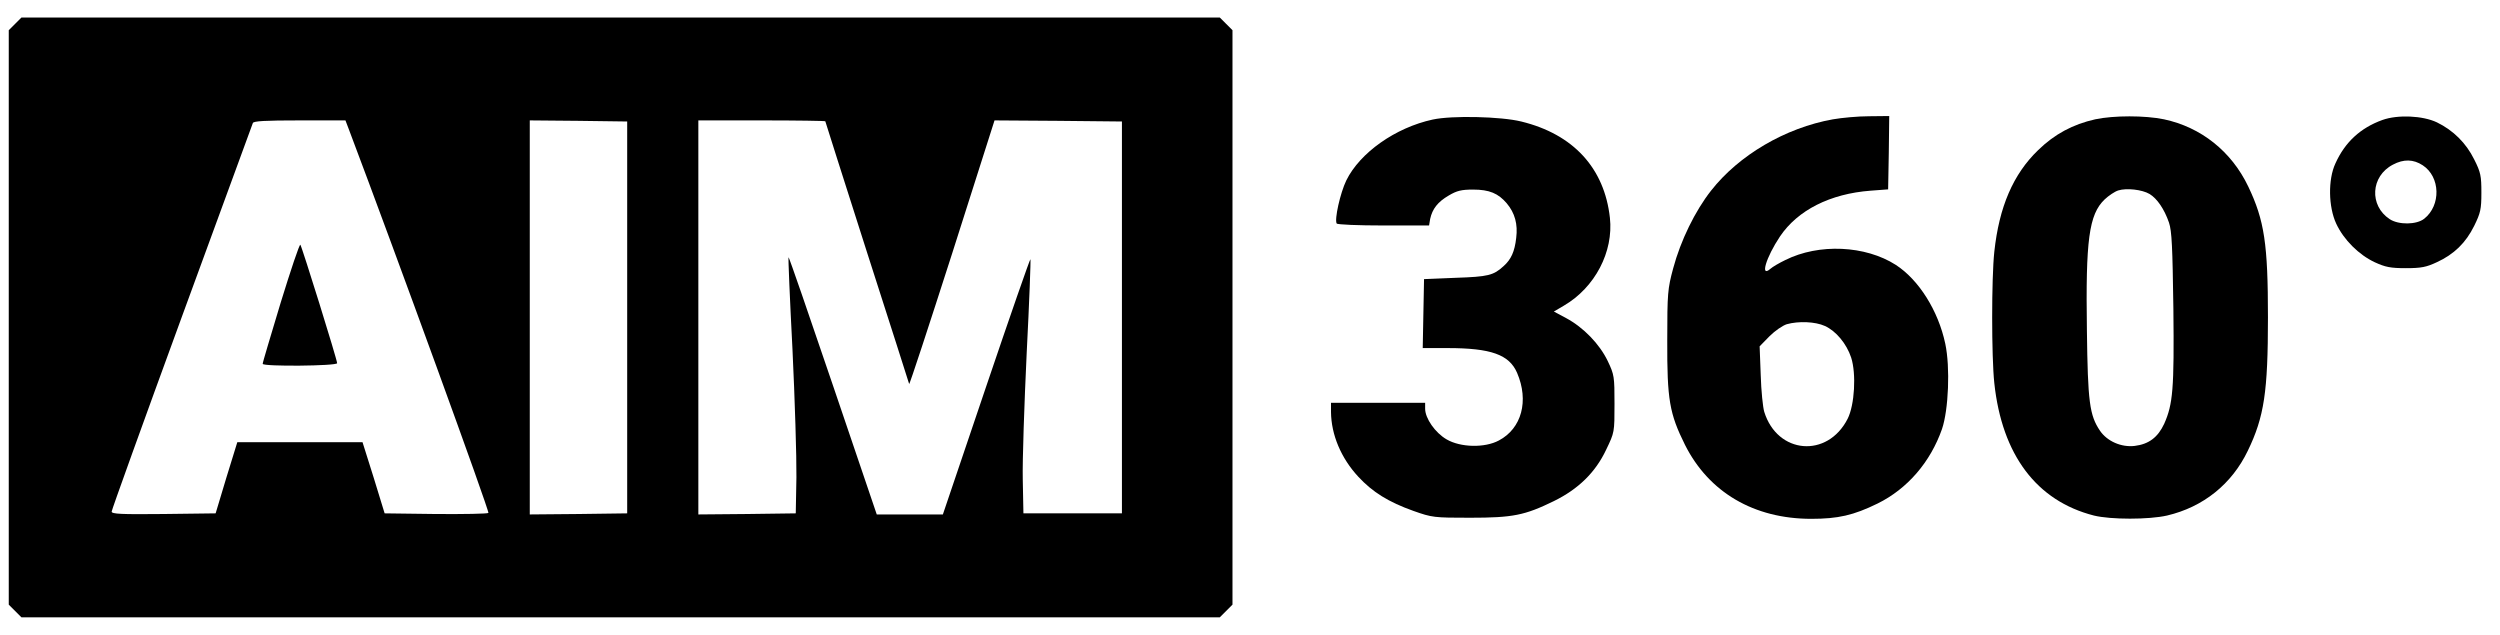
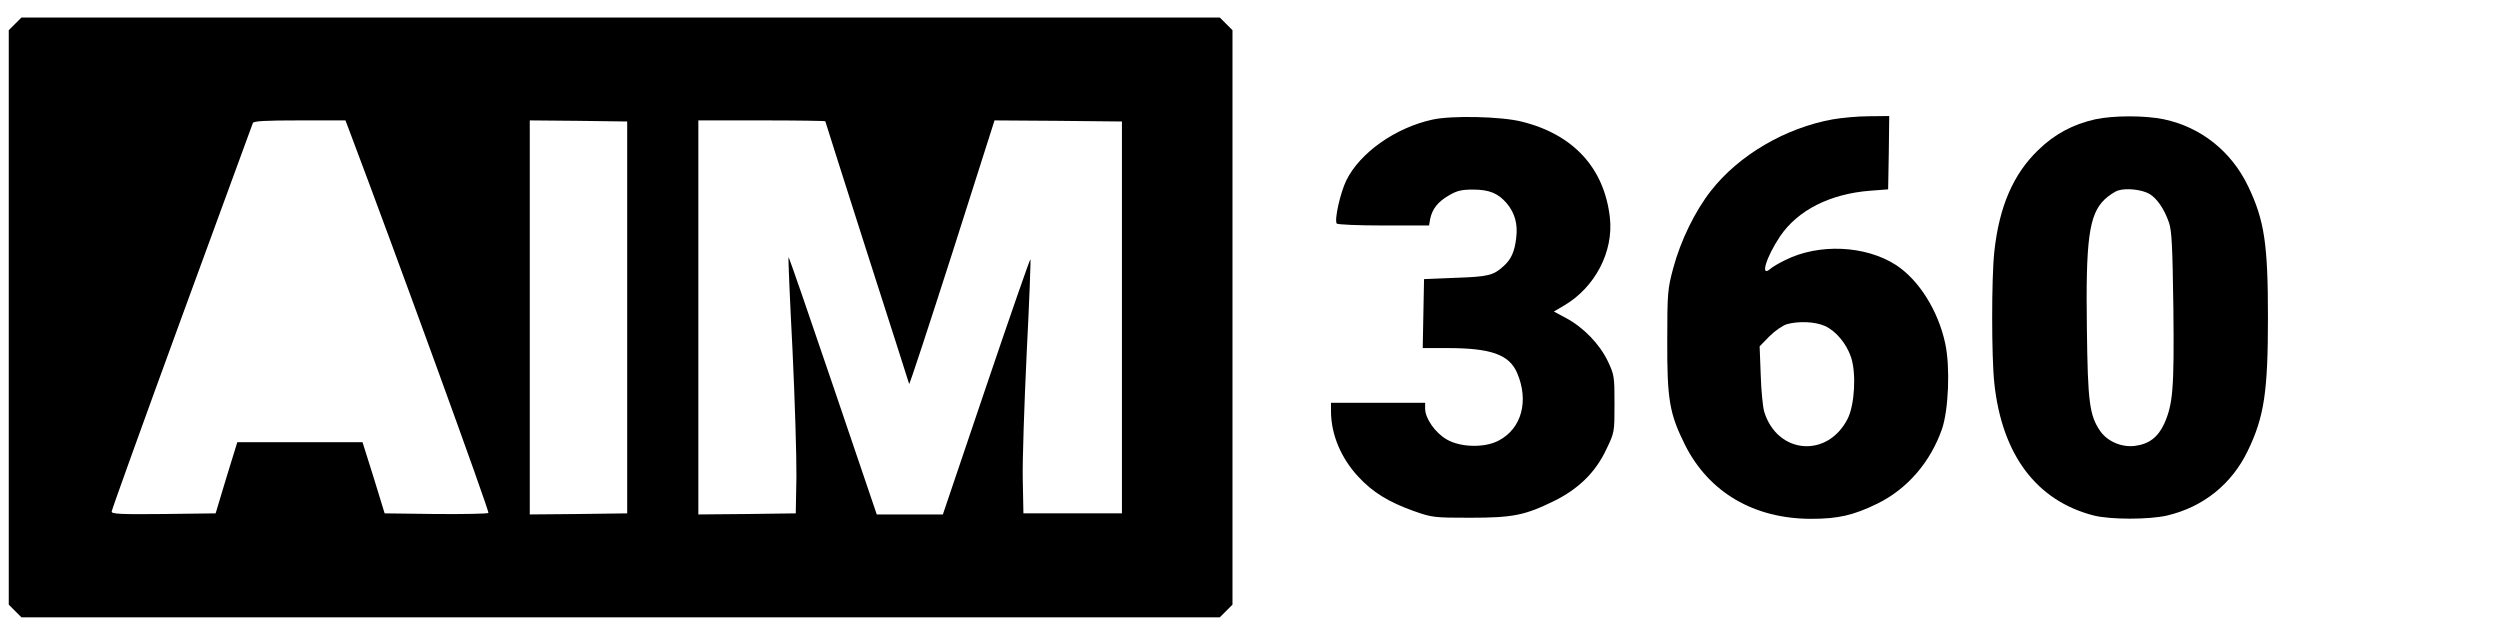
<svg xmlns="http://www.w3.org/2000/svg" version="1.0" width="1142pt" height="290pt" viewBox="0 0 1142 290" preserveAspectRatio="xMidYMid meet">
  <g transform="translate(0,290) scale(0.1,-0.1)" fill="#000000" stroke="none">
    <path d="M69 2791 l-29 -29 0 -1312 0 -1312 29 -29 29 -29 2737 0 2737 0 29 29 29 29 0 1312 0 1312 -29 29 -29 29 -2737 0 -2737 0 -29 -29z m1525 -483 c215 -569 643 -1745 637 -1751 -4 -4 -112 -6 -241 -5 l-233 3 -50 163 -51 162 -286 0 -286 0 -50 -162 -49 -163 -238 -3 c-193 -2 -237 0 -237 11 0 7 144 407 320 888 176 481 322 880 325 887 3 9 55 12 214 12 l209 0 16 -42z m1271 -858 l0 -895 -222 -3 -223 -2 0 900 0 900 223 -2 222 -3 0 -895z m905 896 c0 -2 86 -271 190 -597 105 -327 192 -598 193 -603 2 -4 90 265 197 598 l193 606 291 -2 291 -3 0 -895 0 -895 -225 0 -225 0 -3 155 c-2 85 7 346 18 579 12 233 19 425 17 427 -2 2 -93 -259 -202 -581 l-198 -585 -151 0 -151 0 -200 589 c-110 324 -201 588 -203 586 -2 -1 6 -191 18 -421 11 -231 19 -493 18 -584 l-3 -165 -222 -3 -223 -2 0 900 0 900 290 0 c160 0 290 -2 290 -4z" />
-     <path d="M1282 1517 c-45 -150 -83 -275 -82 -279 0 -13 340 -10 340 3 0 16 -161 533 -168 541 -4 4 -44 -116 -90 -265z" />
    <path d="M6545 2354 c-171 -37 -333 -152 -395 -278 -28 -58 -55 -179 -44 -197 3 -5 99 -9 213 -9 l209 0 5 30 c10 46 35 78 85 107 37 22 58 27 111 27 74 0 115 -17 154 -63 37 -44 51 -95 43 -158 -7 -62 -23 -98 -58 -129 -46 -42 -70 -48 -218 -53 l-145 -6 -3 -157 -3 -158 114 0 c198 0 281 -30 317 -113 55 -128 21 -254 -83 -309 -65 -35 -176 -32 -239 5 -52 30 -98 96 -98 140 l0 27 -215 0 -215 0 0 -42 c1 -104 46 -211 125 -296 65 -70 137 -115 252 -156 85 -30 93 -31 258 -31 196 0 250 11 383 76 112 55 190 131 239 235 38 79 38 79 38 209 0 125 -1 133 -31 196 -37 77 -110 153 -190 196 l-56 30 46 27 c142 83 227 246 210 401 -25 227 -167 382 -405 440 -93 23 -317 28 -404 9z" />
    <path d="M8373 2355 c-218 -39 -430 -164 -557 -326 -73 -93 -139 -228 -173 -355 -25 -93 -27 -113 -27 -329 -1 -271 10 -334 81 -477 109 -217 315 -338 577 -338 122 0 193 16 303 70 136 67 241 189 294 340 30 88 38 282 15 390 -32 151 -121 292 -226 360 -139 89 -351 99 -505 22 -27 -13 -58 -31 -68 -40 -48 -42 -20 52 44 148 81 120 229 195 414 209 l80 6 3 168 2 167 -92 -1 c-51 0 -125 -7 -165 -14z m-37 -944 c51 -23 99 -81 120 -144 24 -74 16 -217 -16 -280 -92 -181 -321 -162 -381 32 -6 20 -14 95 -16 168 l-5 131 45 46 c25 25 60 49 79 55 54 15 130 12 174 -8z" />
-     <path d="M9571 2355 c-102 -23 -185 -67 -261 -141 -114 -110 -178 -259 -200 -464 -13 -122 -13 -478 0 -600 35 -328 193 -538 455 -605 77 -19 251 -19 334 0 166 39 296 144 369 296 75 155 92 270 92 609 0 335 -16 443 -90 598 -77 161 -216 271 -385 307 -87 18 -229 18 -314 0z m248 -341 c35 -21 68 -70 89 -131 13 -39 16 -110 20 -392 4 -368 -2 -437 -42 -527 -29 -62 -70 -93 -135 -101 -61 -7 -125 21 -158 69 -48 71 -56 131 -60 460 -6 411 9 528 81 597 18 17 46 36 62 41 38 12 109 4 143 -16z" />
-     <path d="M10883 2352 c-100 -36 -171 -101 -215 -199 -34 -73 -32 -198 4 -275 34 -73 103 -142 176 -176 48 -22 71 -27 142 -27 71 0 94 5 141 27 79 36 133 89 171 166 29 59 33 76 33 152 0 76 -3 93 -33 152 -37 75 -96 133 -170 169 -65 31 -179 36 -249 11z m184 -207 c81 -53 84 -183 7 -244 -35 -28 -117 -29 -158 -2 -94 62 -87 196 15 249 49 26 93 25 136 -3z" />
+     <path d="M9571 2355 c-102 -23 -185 -67 -261 -141 -114 -110 -178 -259 -200 -464 -13 -122 -13 -478 0 -600 35 -328 193 -538 455 -605 77 -19 251 -19 334 0 166 39 296 144 369 296 75 155 92 270 92 609 0 335 -16 443 -90 598 -77 161 -216 271 -385 307 -87 18 -229 18 -314 0z m248 -341 c35 -21 68 -70 89 -131 13 -39 16 -110 20 -392 4 -368 -2 -437 -42 -527 -29 -62 -70 -93 -135 -101 -61 -7 -125 21 -158 69 -48 71 -56 131 -60 460 -6 411 9 528 81 597 18 17 46 36 62 41 38 12 109 4 143 -16" />
  </g>
</svg>